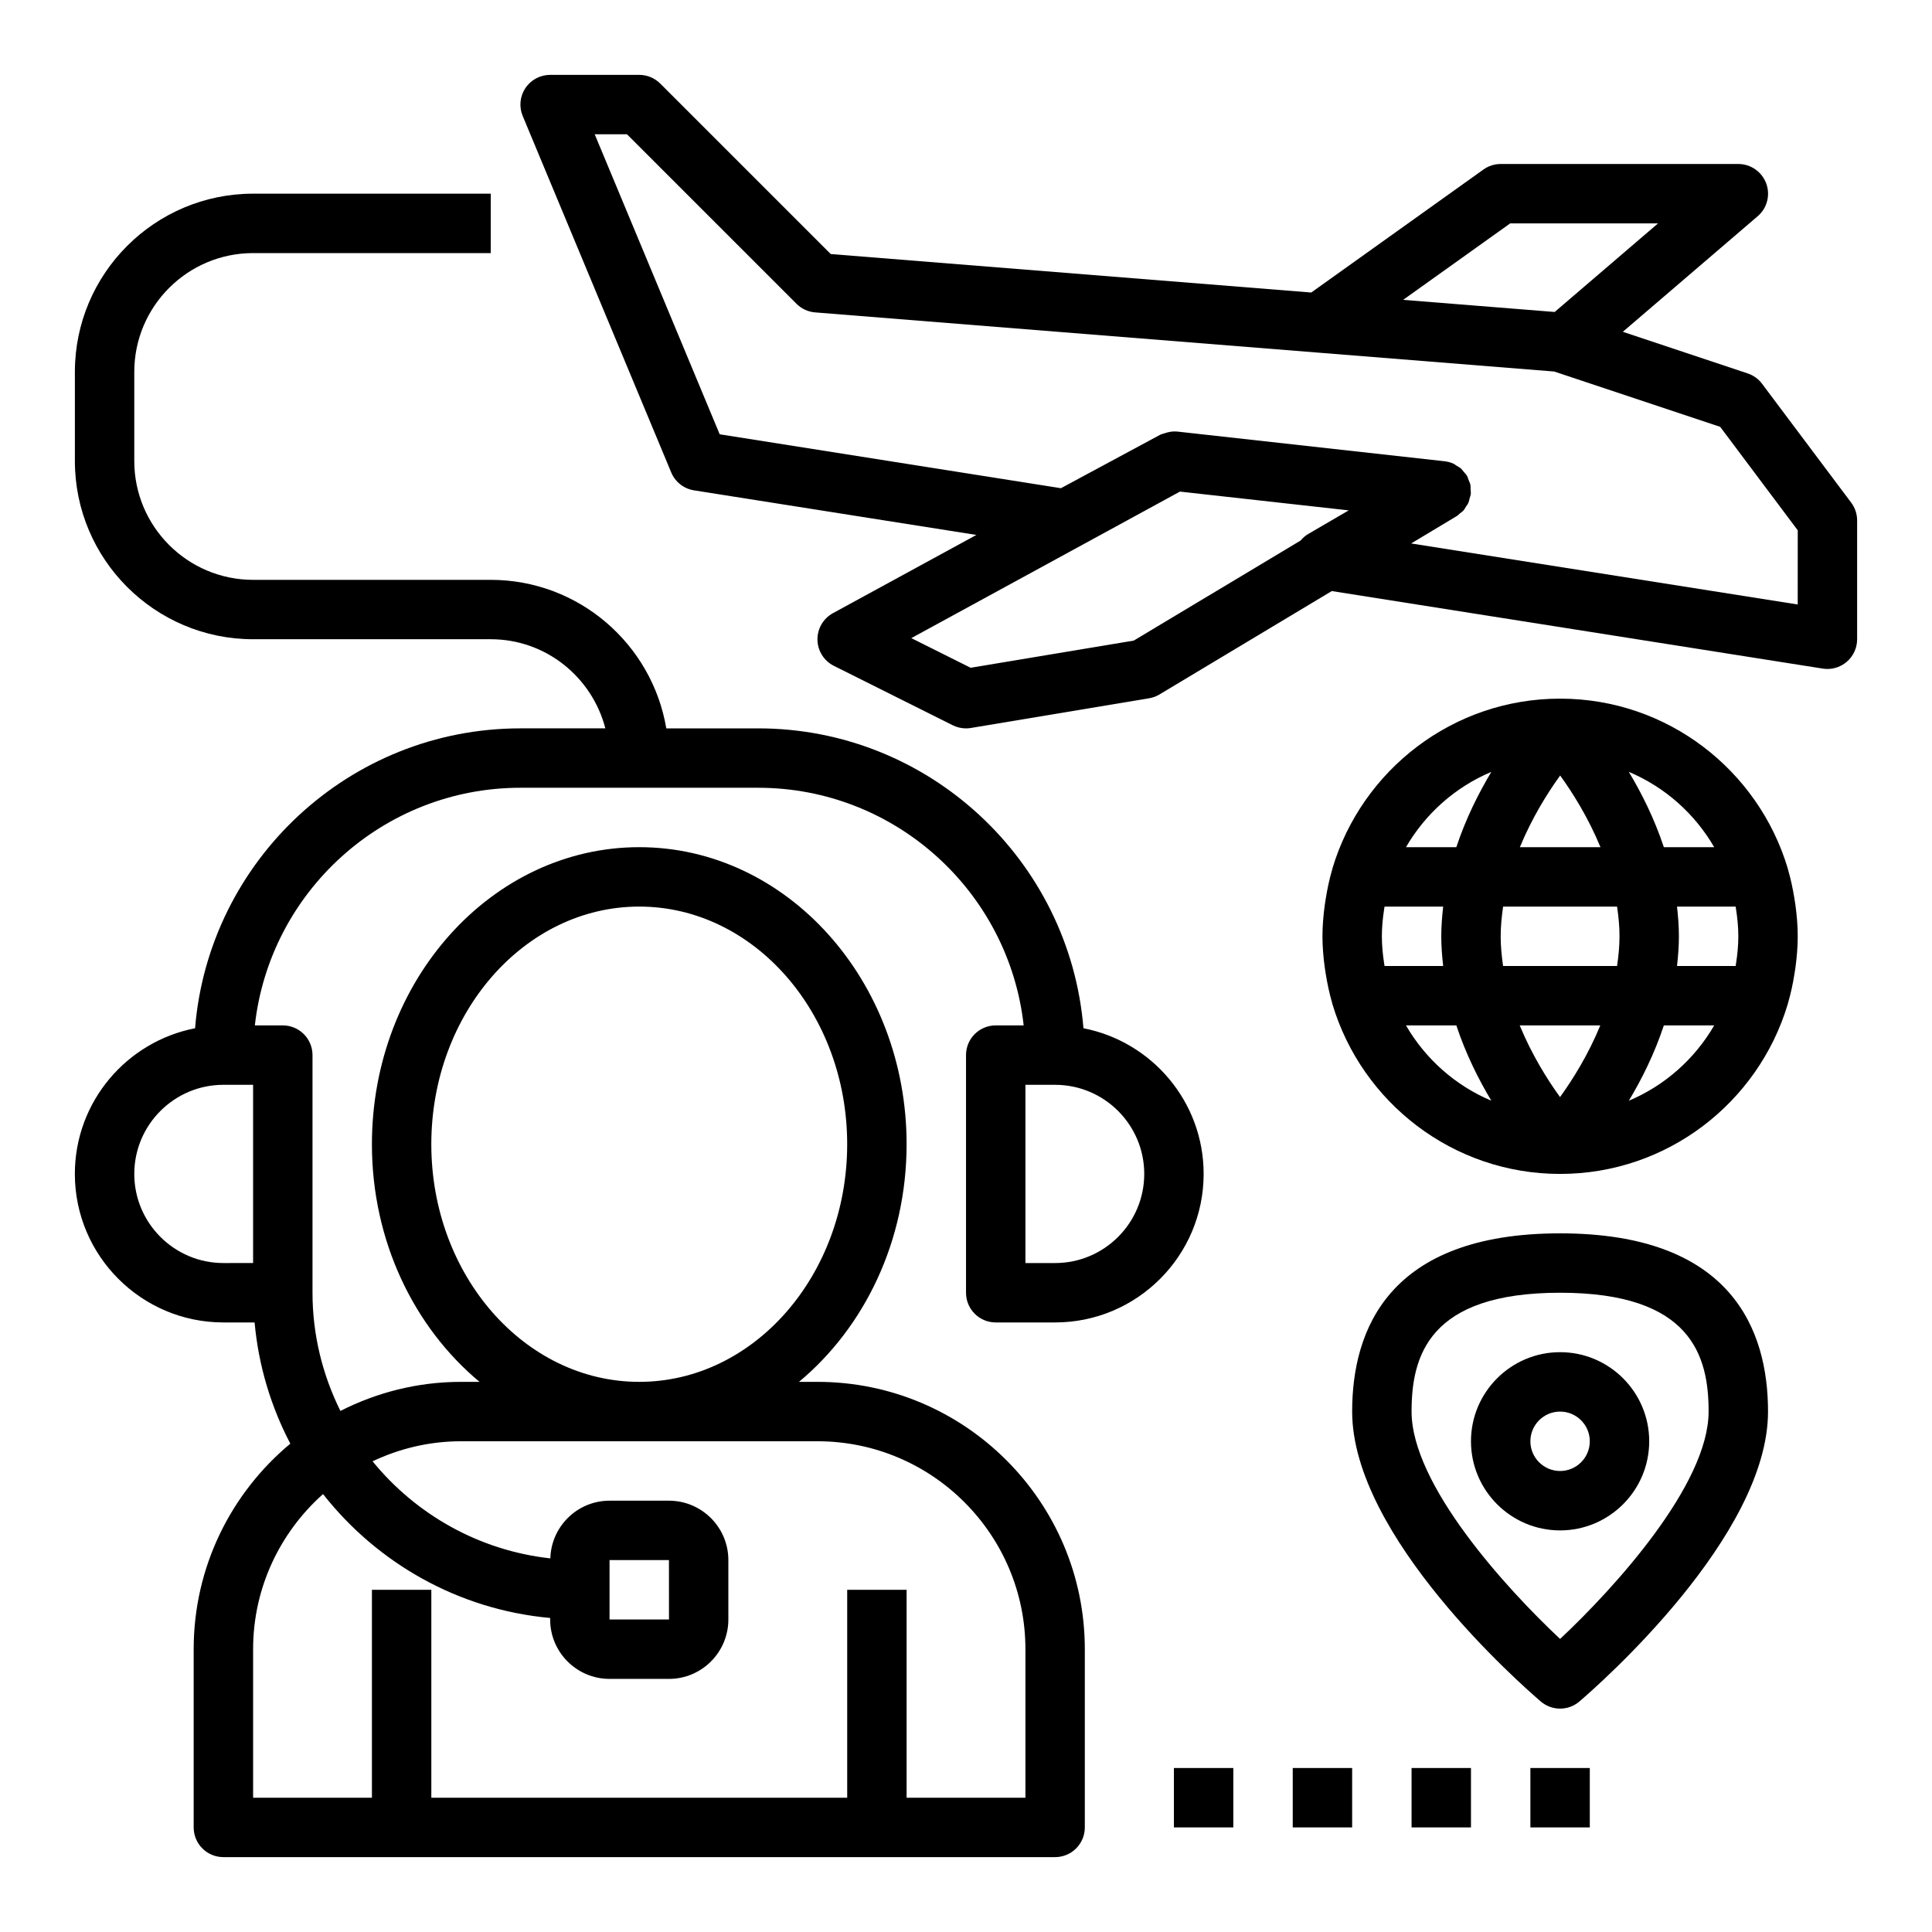
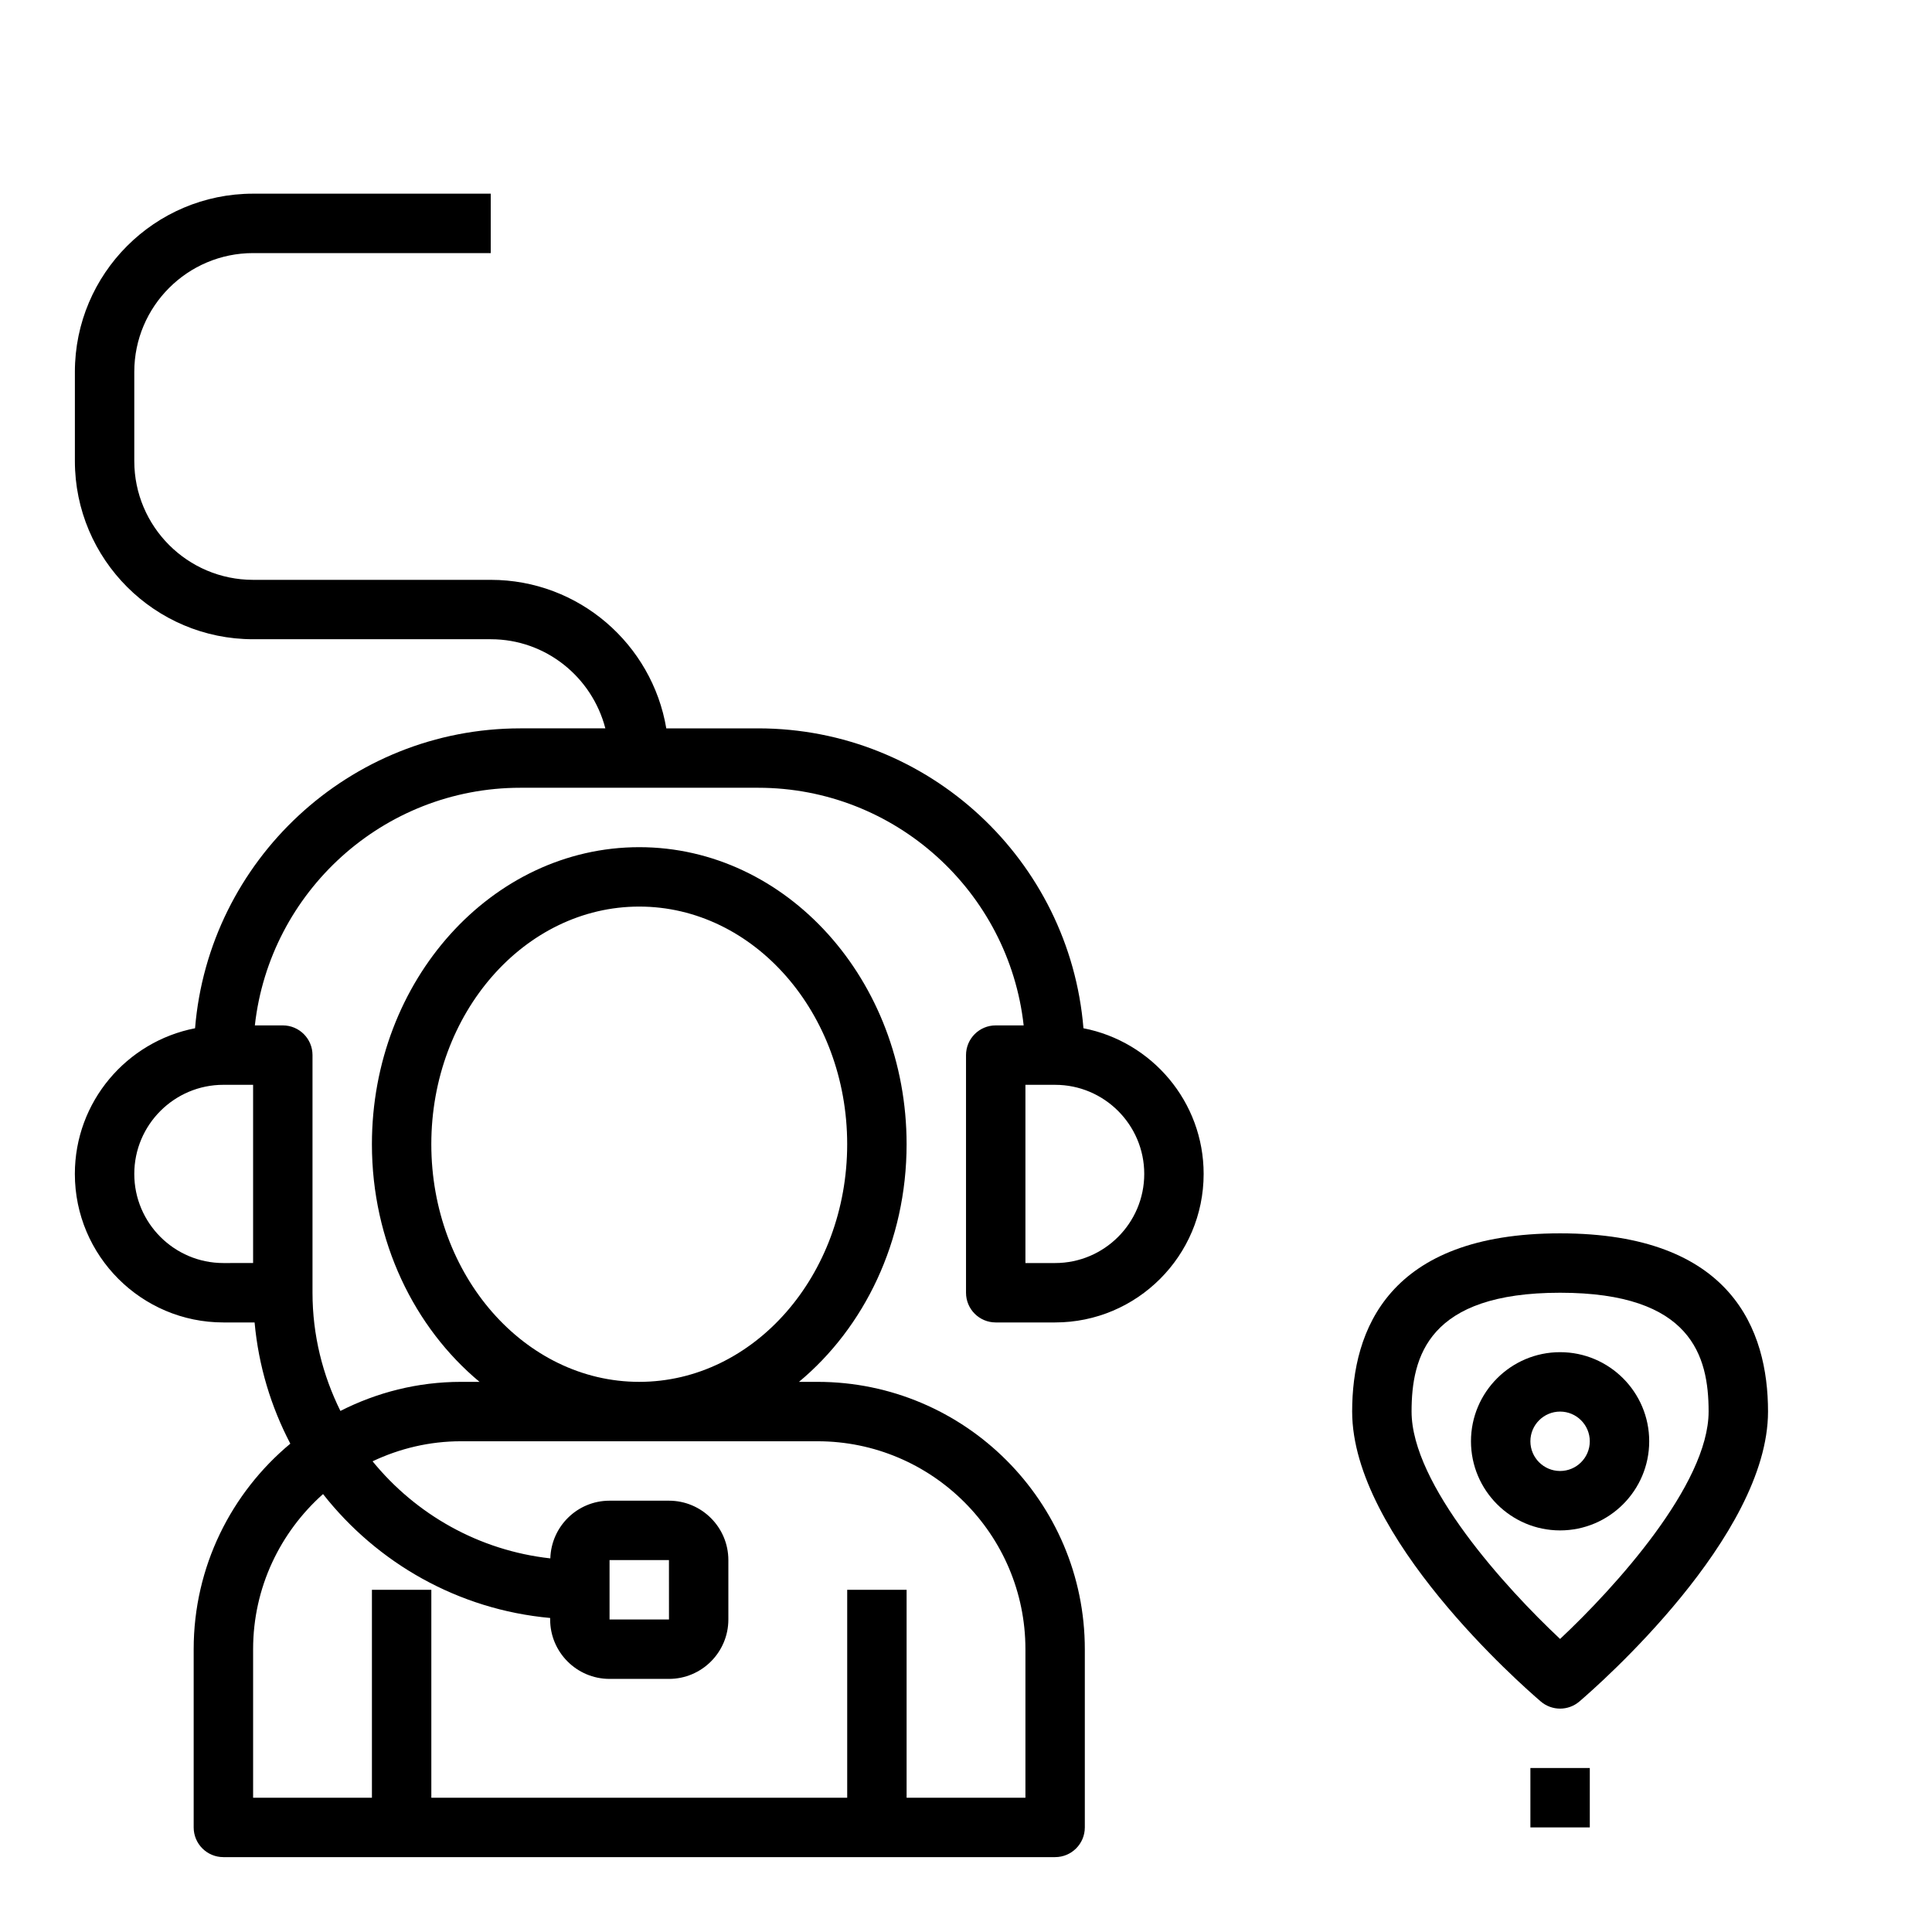
<svg xmlns="http://www.w3.org/2000/svg" fill="#000000" width="800px" height="800px" version="1.1" viewBox="144 144 512 512">
  <g>
    <path d="m195.69 416.5c-18.121 3.523-31.852 19.473-31.852 38.602 0 21.703 17.656 39.359 39.359 39.359h8.273c1.047 11.508 4.352 22.348 9.469 32.125-15.637 13.008-25.613 32.594-25.613 54.469v47.23c0 4.352 3.527 7.871 7.871 7.871h220.42c4.344 0 7.871-3.519 7.871-7.871v-47.23c0-39.07-31.789-70.848-70.848-70.848h-4.902c17.27-14.367 28.52-37.211 28.52-62.977 0-43.406-31.789-78.719-70.848-78.719-39.062 0-70.848 35.312-70.848 78.719 0 25.766 11.25 48.609 28.52 62.977h-4.902c-11.508 0-22.348 2.816-31.969 7.707-4.684-9.461-7.394-20.066-7.394-31.324v-62.977c0-4.352-3.527-7.871-7.871-7.871h-7.406c3.938-35.367 33.984-62.977 70.383-62.977h62.977c36.398 0 66.457 27.605 70.383 62.977h-7.406c-4.344 0-7.871 3.519-7.871 7.871v62.977c0 4.352 3.527 7.871 7.871 7.871h15.742c21.703 0 39.359-17.656 39.359-39.359 0-19.129-13.73-35.078-31.852-38.605-3.633-44.418-40.883-79.473-86.227-79.473h-24.324c-3.762-22.301-23.16-39.359-46.523-39.359h-62.977c-17.367 0-31.488-14.121-31.488-31.488v-23.617c0-17.367 14.121-31.488 31.488-31.488h62.977v-15.746h-62.977c-26.047 0-47.23 21.184-47.23 47.23v23.617c0 26.047 21.184 47.23 47.23 47.23h62.977c14.625 0 26.852 10.066 30.371 23.617l-22.5 0.004c-45.344 0-82.594 35.055-86.23 79.477zm62.613 30.73c0-34.723 24.719-62.977 55.105-62.977s55.105 28.254 55.105 62.977c0 34.723-24.719 62.977-55.105 62.977s-55.105-28.254-55.105-62.977zm7.875 78.719h94.465c30.387 0 55.105 24.727 55.105 55.105v39.359h-31.488v-55.105h-15.742v55.105h-110.21v-55.105h-15.742v55.105h-31.488v-39.359c0-16.344 7.195-31.008 18.531-41.109 14.344 18.246 35.793 30.621 60.191 32.836l-0.004 0.402c0 8.684 7.062 15.742 15.742 15.742h15.742c8.684 0 15.742-7.062 15.742-15.742v-15.742c0-8.684-7.062-15.742-15.742-15.742h-15.742c-8.527 0-15.453 6.824-15.695 15.289-18.941-2.094-35.652-11.676-47.105-25.727 7.125-3.375 15.051-5.312 23.445-5.312zm39.359 47.234v-15.742h15.742l0.008 15.742zm-125.95-118.08c0-13.02 10.598-23.617 23.617-23.617h7.871v47.23l-7.871 0.004c-13.023 0-23.617-10.598-23.617-23.617zm267.65 0c0 13.02-10.598 23.617-23.617 23.617h-7.871v-47.23h7.871c13.023 0 23.617 10.594 23.617 23.613z" />
-     <path d="m610.97 245.71c-0.961-1.281-2.289-2.242-3.801-2.746l-33.102-11.035 35.738-30.629c2.504-2.133 3.402-5.613 2.258-8.699-1.156-3.09-4.102-5.144-7.391-5.144h-62.977c-1.637 0-3.242 0.512-4.574 1.473l-45.625 32.59-127.34-10.195-45.184-45.176c-1.473-1.48-3.481-2.309-5.566-2.309h-23.617c-2.629 0-5.086 1.316-6.551 3.504-1.465 2.188-1.73 4.969-0.715 7.391l39.359 94.465c1.047 2.519 3.336 4.32 6.039 4.746l74.832 11.816-38.016 20.734c-2.574 1.41-4.148 4.117-4.102 7.055 0.055 2.938 1.73 5.59 4.352 6.902l31.488 15.742c1.098 0.547 2.309 0.832 3.523 0.832 0.434 0 0.867-0.039 1.301-0.109l47.23-7.871c0.977-0.164 1.906-0.504 2.754-1.016l45.656-27.395 130.12 20.547c0.41 0.066 0.82 0.098 1.23 0.098 1.859 0 3.676-0.66 5.109-1.891 1.754-1.492 2.762-3.684 2.762-5.981v-31.488c0-1.707-0.551-3.363-1.574-4.723zm-66.754-42.508h39.18l-27.387 23.473-40.164-3.211zm-99.754 110.56-43.234 7.203-15.719-7.856 71.188-38.832 44.73 4.977-10.738 6.258c-0.797 0.465-1.457 1.07-2.023 1.738zm175.95-9.566-102.45-16.176 11.77-7.062 0.18-0.102c0.008 0 0.008-0.008 0.016-0.008l0.07-0.039c0.324-0.188 0.551-0.473 0.836-0.699 0.348-0.285 0.738-0.527 1.023-0.859 0.262-0.301 0.426-0.652 0.637-0.984 0.227-0.348 0.496-0.668 0.66-1.055 0.148-0.348 0.195-0.73 0.301-1.102 0.109-0.41 0.277-0.812 0.324-1.234 0.039-0.379-0.039-0.77-0.055-1.164-0.016-0.426 0.023-0.852-0.062-1.281 0-0.008-0.008-0.016-0.008-0.023v-0.016c-0.086-0.395-0.285-0.723-0.426-1.094-0.148-0.402-0.25-0.828-0.465-1.195-0.242-0.418-0.59-0.754-0.906-1.117-0.211-0.242-0.379-0.535-0.613-0.754-0.395-0.355-0.875-0.605-1.332-0.875-0.234-0.141-0.441-0.34-0.691-0.457-0.738-0.34-1.543-0.566-2.387-0.66l-70.848-7.871c-1.172-0.125-2.332 0.094-3.441 0.48-0.387 0.133-0.797 0.211-1.164 0.41l-26.223 14.121-90.434-14.289-33.125-79.508h8.551l44.926 44.926c1.324 1.324 3.078 2.133 4.938 2.281l133.09 10.645h0.008l62.762 5.023 43.988 14.656 20.559 27.426z" />
-     <path d="m617.78 410.12c0.031-0.117 0.039-0.234 0.078-0.348 0.723-2.481 1.266-5.023 1.684-7.621 0.094-0.598 0.195-1.195 0.277-1.793 0.355-2.699 0.598-5.43 0.598-8.234 0-2.801-0.242-5.535-0.605-8.242-0.078-0.598-0.172-1.195-0.277-1.793-0.418-2.59-0.961-5.141-1.684-7.621-0.031-0.117-0.039-0.234-0.078-0.348-0.008-0.023-0.023-0.039-0.023-0.055-7.785-25.945-31.859-44.918-60.309-44.918s-52.523 18.973-60.309 44.926c-0.008 0.023-0.023 0.039-0.023 0.055-0.031 0.117-0.039 0.234-0.078 0.348-0.723 2.481-1.266 5.023-1.684 7.621-0.094 0.598-0.195 1.195-0.277 1.793-0.359 2.703-0.605 5.434-0.605 8.234s0.242 5.535 0.605 8.242c0.078 0.598 0.172 1.195 0.277 1.793 0.418 2.59 0.961 5.141 1.684 7.621 0.031 0.117 0.039 0.234 0.078 0.348 0.008 0.023 0.023 0.039 0.023 0.055 7.789 25.949 31.859 44.918 60.309 44.918s52.523-18.973 60.309-44.926c0.008-0.016 0.023-0.031 0.031-0.055zm-13.719-10.746c-0.031 0.203-0.062 0.41-0.094 0.621h-15.539c0.289-2.578 0.5-5.191 0.5-7.871 0-2.676-0.211-5.289-0.504-7.871h15.539c0.031 0.203 0.062 0.41 0.094 0.621 0.379 2.402 0.617 4.828 0.617 7.25 0 2.426-0.238 4.852-0.613 7.25zm-46.637 35.363c-3.328-4.59-7.469-11.195-10.684-18.996h21.355c-3.199 7.793-7.34 14.398-10.672 18.996zm-15.09-34.738c-0.379-2.574-0.637-5.188-0.637-7.875 0-2.676 0.27-5.297 0.645-7.871h30.195c0.387 2.574 0.648 5.188 0.648 7.871 0 2.676-0.27 5.297-0.645 7.871zm-31.512-0.625c-0.379-2.398-0.613-4.824-0.613-7.25s0.234-4.848 0.613-7.25c0.031-0.203 0.062-0.41 0.094-0.621h15.539c-0.289 2.582-0.504 5.195-0.504 7.871s0.211 5.289 0.504 7.871l-15.539 0.004c-0.031-0.207-0.062-0.41-0.094-0.625zm46.633-49.859c3.328 4.59 7.469 11.195 10.684 18.996h-21.355c3.203-7.793 7.344-14.398 10.672-18.996zm40.824 18.996h-13.344c-2.519-7.606-5.91-14.344-9.281-19.957 9.543 4.008 17.477 11.074 22.625 19.957zm-59.055-19.957c-3.371 5.613-6.762 12.352-9.281 19.957h-13.344c5.148-8.883 13.086-15.949 22.625-19.957zm-22.625 67.188h13.344c2.519 7.606 5.91 14.344 9.281 19.957-9.539-4.008-17.477-11.078-22.625-19.957zm59.059 19.957c3.371-5.613 6.762-12.352 9.281-19.957h13.344c-5.152 8.879-13.086 15.949-22.625 19.957z" />
    <path d="m557.44 470.85c-45.547 0-55.105 25.688-55.105 47.23 0 33.102 44.871 72.453 49.988 76.832 1.473 1.258 3.301 1.891 5.117 1.891 1.82 0 3.644-0.629 5.117-1.891 5.117-4.379 49.988-43.73 49.988-76.832 0-21.547-9.555-47.23-55.105-47.23zm0 107.49c-14.383-13.484-39.359-40.902-39.359-60.262 0-14.656 4.473-31.488 39.359-31.488 34.891 0 39.359 16.832 39.359 31.488 0.004 19.359-24.977 46.777-39.359 60.262z" />
    <path d="m557.44 502.34c-13.02 0-23.617 10.598-23.617 23.617s10.598 23.617 23.617 23.617 23.617-10.598 23.617-23.617c0-13.023-10.594-23.617-23.617-23.617zm0 31.488c-4.336 0-7.871-3.527-7.871-7.871s3.535-7.871 7.871-7.871 7.871 3.527 7.871 7.871c0.004 4.344-3.531 7.871-7.871 7.871z" />
    <path d="m549.57 612.54h15.742v15.742h-15.742z" />
-     <path d="m518.08 612.54h15.742v15.742h-15.742z" />
-     <path d="m486.59 612.54h15.742v15.742h-15.742z" />
-     <path d="m455.1 612.54h15.742v15.742h-15.742z" />
  </g>
</svg>